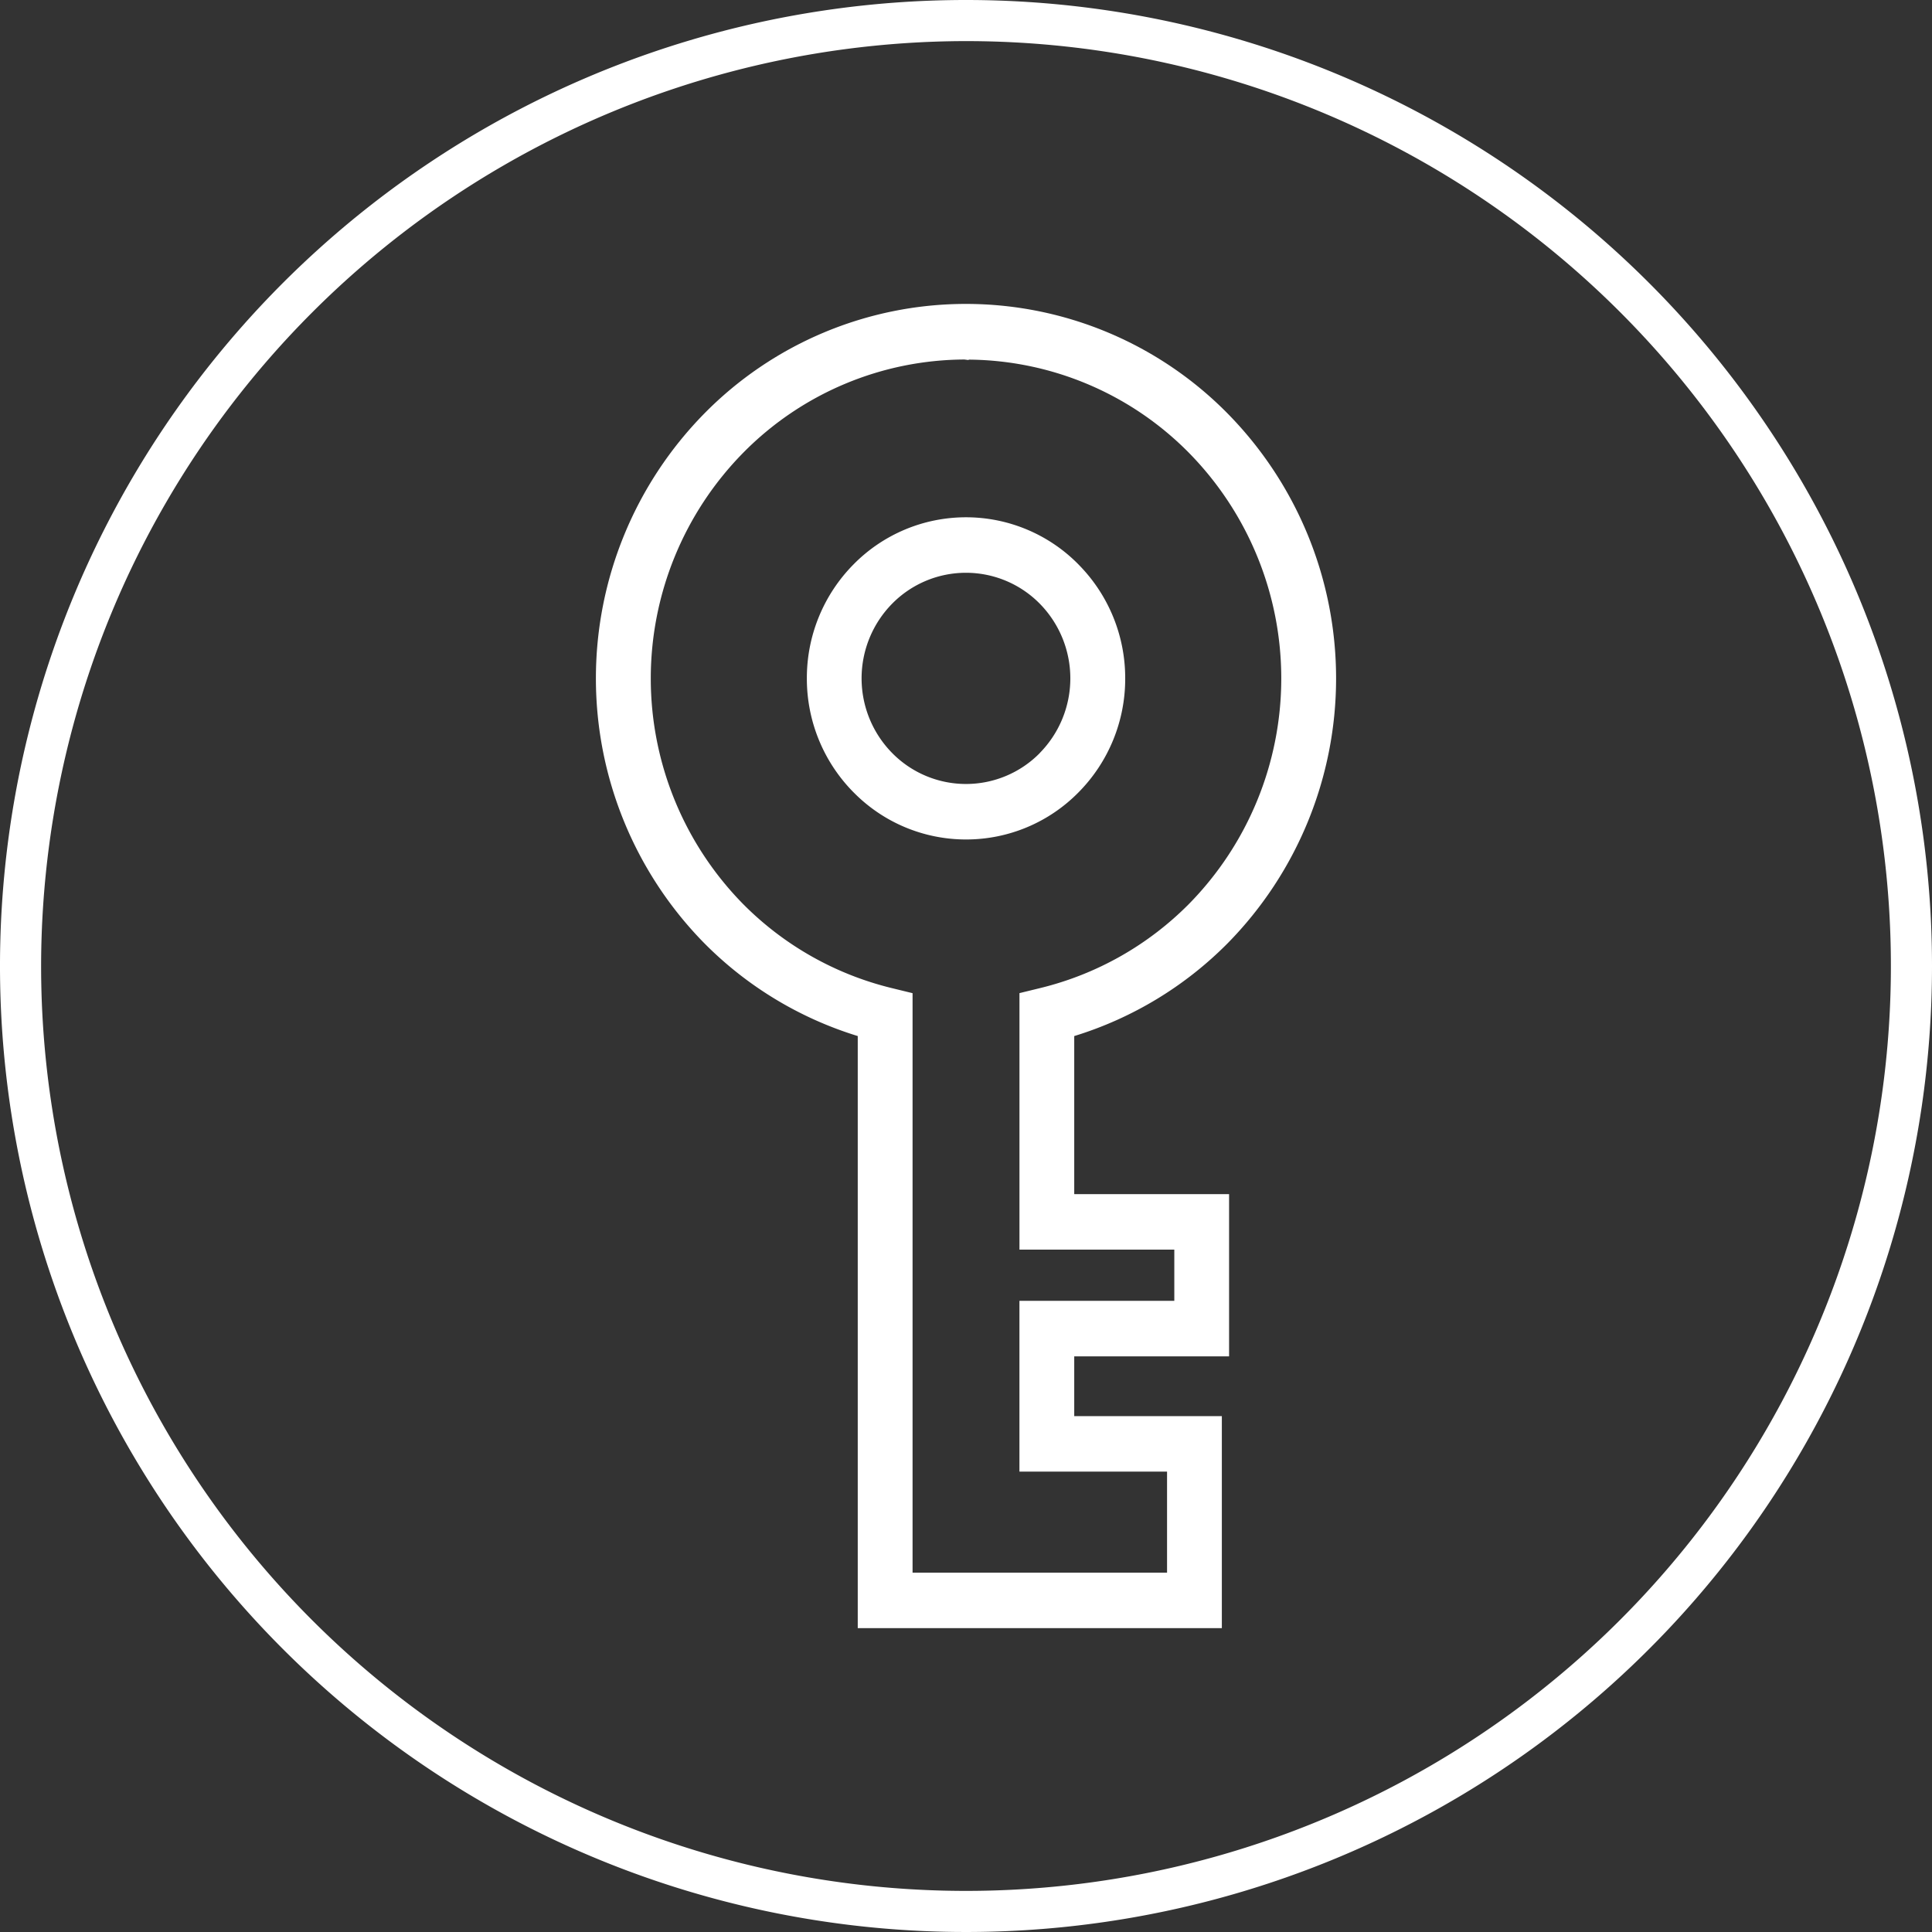
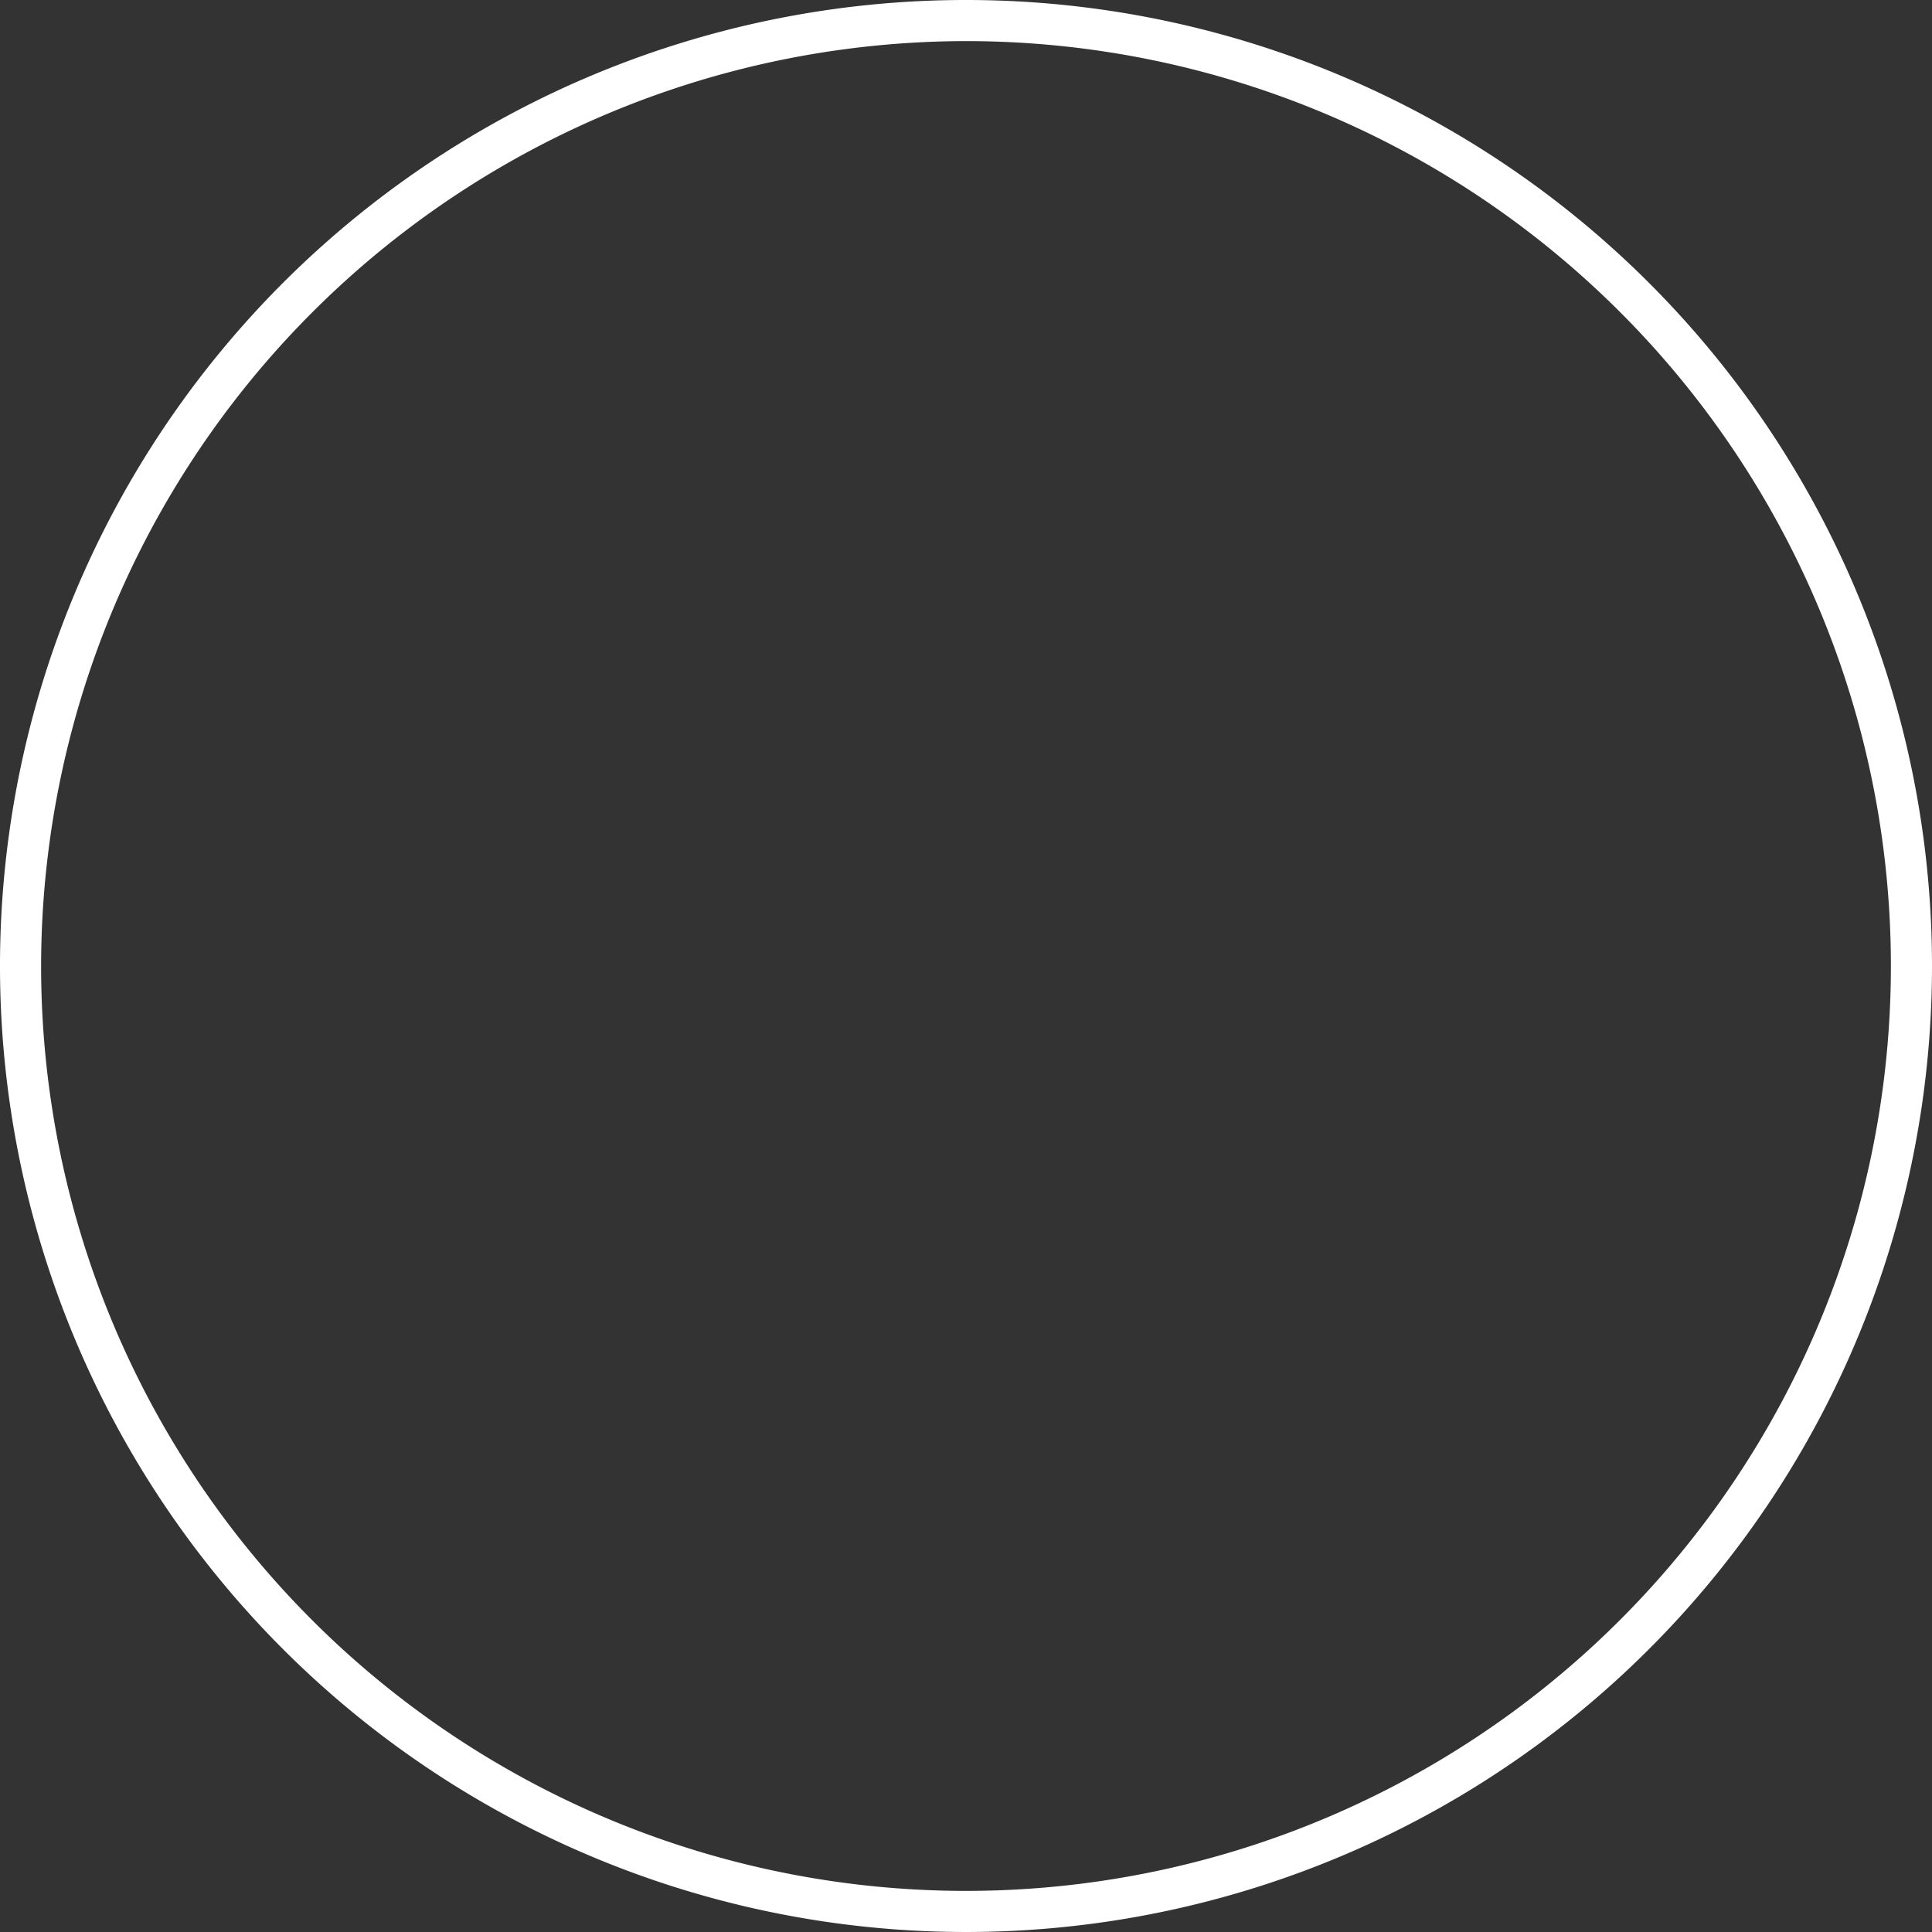
<svg xmlns="http://www.w3.org/2000/svg" viewBox="0 0 94 94">
  <rect x="0" y="0" width="94" height="94" fill="#333333" stroke="none" />
  <g id="aaae9ba9-8217-4e4e-9a97-aeb627be09cc" data-name="レイヤー 2">
    <g id="f7634466-acb0-4296-8527-85e80308d022" data-name="design">
      <g>
        <path d="M47,2A45,45,0,1,1,2,47,45.051,45.051,0,0,1,47,2m0-2A47,47,0,1,0,94,47,47,47,0,0,0,47,0Z" fill="#fff" />
-         <path d="M52.48,38.546a7.847,7.847,0,0,0,2.266-5.537v0a7.847,7.847,0,0,0-2.266-5.538l.039.038-.045-.045A7.671,7.671,0,0,0,47,25.168h0a7.674,7.674,0,0,0-5.472,2.292l-.007.007a7.854,7.854,0,0,0-2.264,5.538v0a7.854,7.854,0,0,0,2.264,5.537l.021.02-.014-.014A7.666,7.666,0,0,0,47,40.844h0a7.666,7.666,0,0,0,5.474-2.292Zm-1.889-1.907a5.037,5.037,0,0,1-7.182,0,5.18,5.18,0,0,1,0-7.269,5.039,5.039,0,0,1,7.178,0,5.18,5.18,0,0,1,0,7.269Z" fill="#fff" />
-         <path d="M52.266,50.409a17.9,17.9,0,0,0,7.466-4.517,18.376,18.376,0,0,0,0-25.77,17.87,17.87,0,0,0-12.68-5.335H46.97l-.037,0a17.853,17.853,0,0,0-12.666,5.334,18.377,18.377,0,0,0,0,25.77,17.9,17.9,0,0,0,7.466,4.517V79.215H59.448V68.9H52.266V65.992H59.8V58.1H52.266ZM57.135,60.8v2.491H49.6V71.6h7.182v4.915H44.4V48.322l-1.019-.249a15.272,15.272,0,0,1-7.227-4.089l0,0a15.655,15.655,0,0,1,0-21.949l0,0a15.206,15.206,0,0,1,10.772-4.543l.173.023.064-.018A15.213,15.213,0,0,1,57.845,22.03l.011.011a15.653,15.653,0,0,1-.009,21.941l0,0a15.277,15.277,0,0,1-7.227,4.089l-1.019.249V60.8Z" fill="#fff" />
      </g>
    </g>
  </g>
</svg>